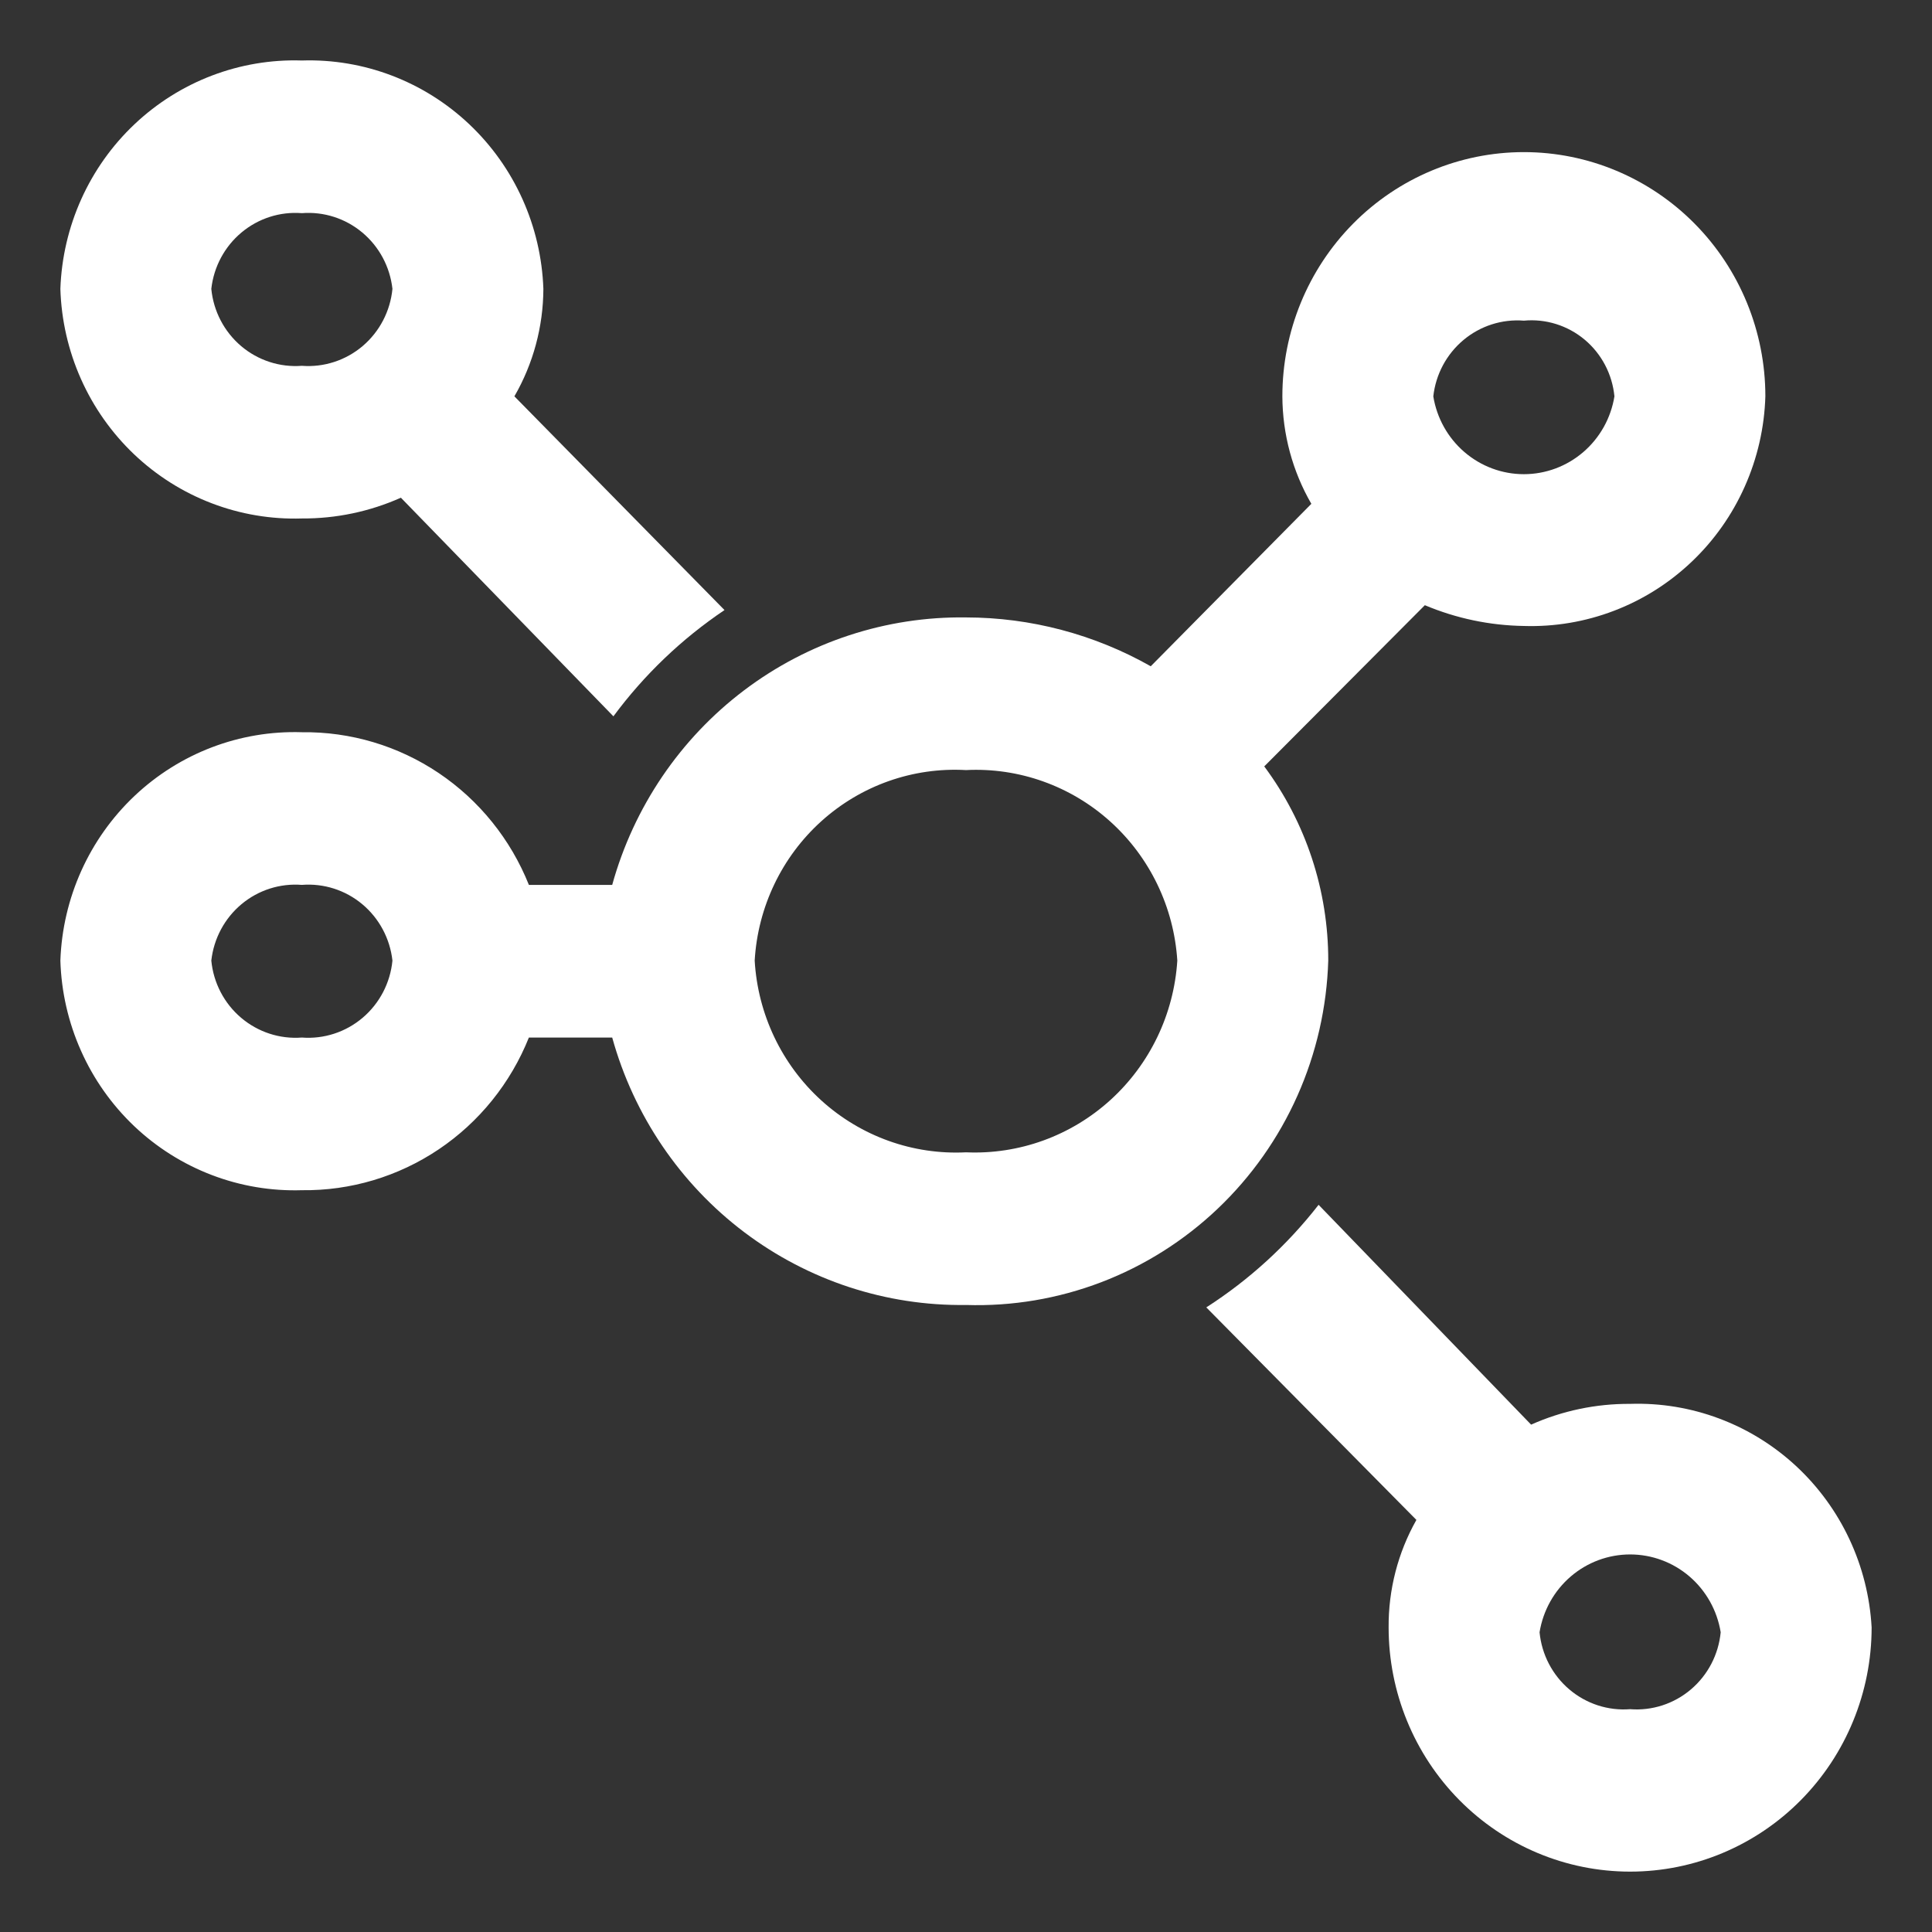
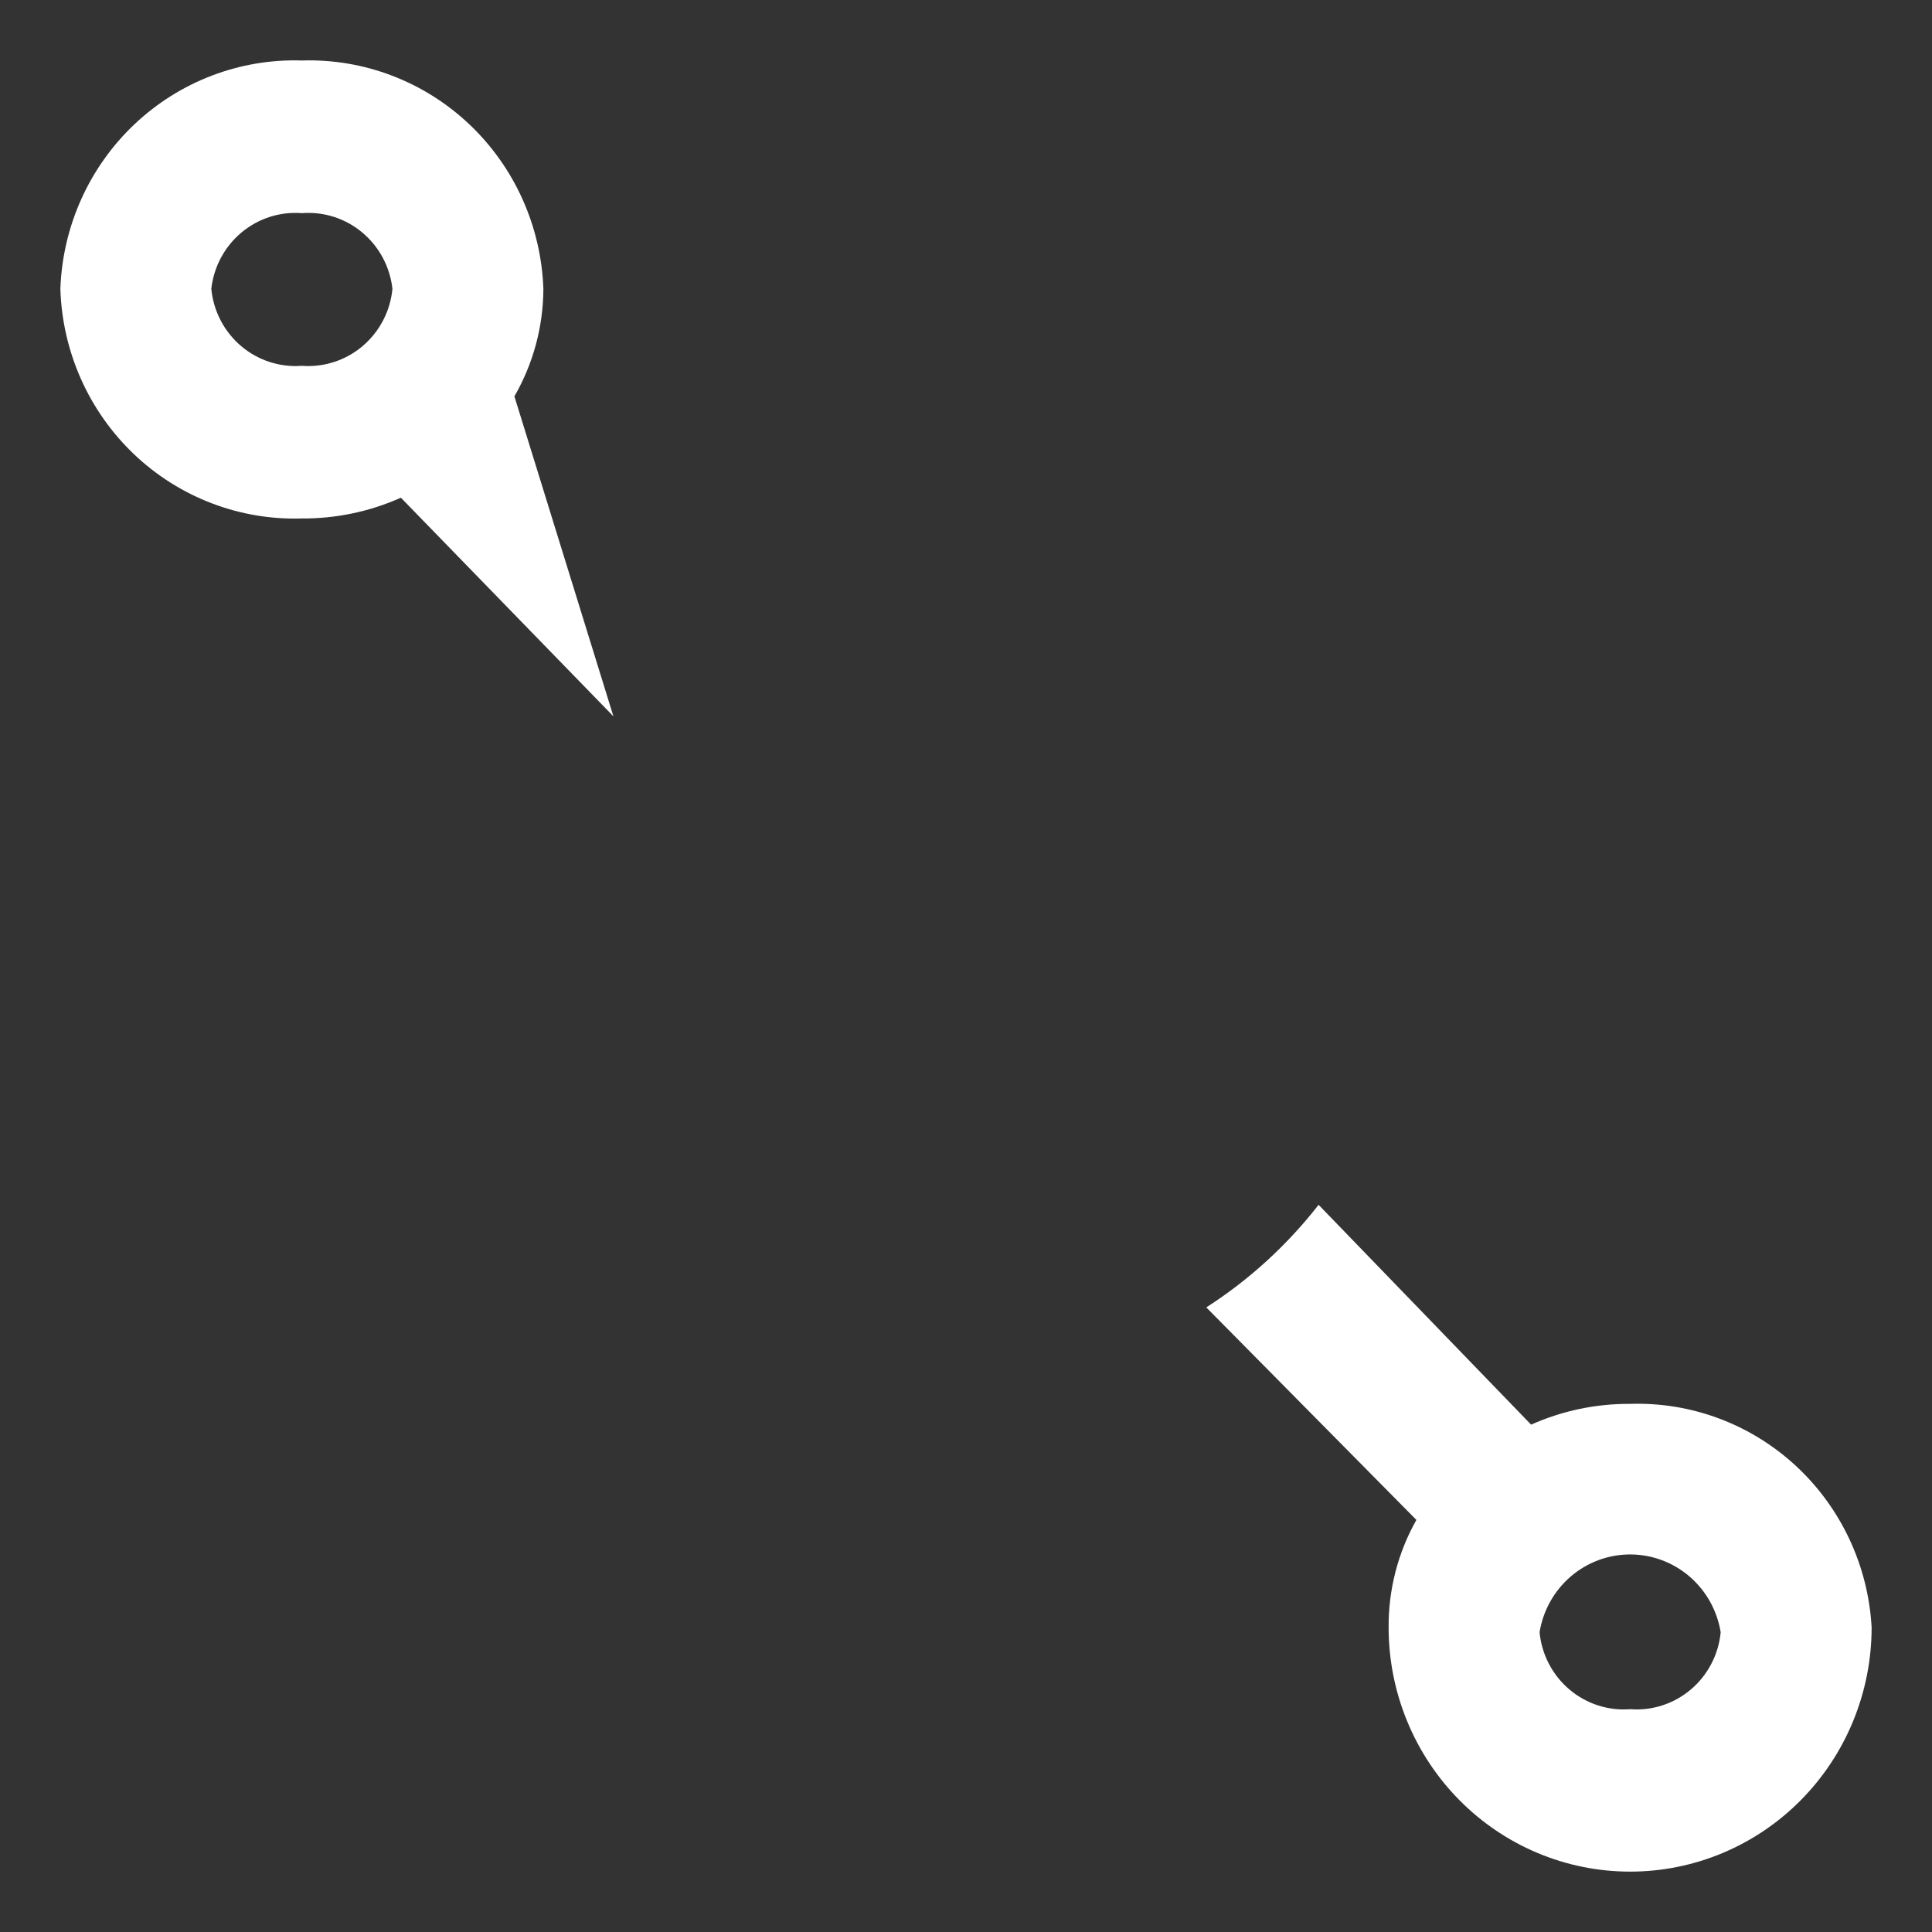
<svg xmlns="http://www.w3.org/2000/svg" width="64" height="64" viewBox="0 0 64 64" fill="none">
  <rect x="0" y="0" width="64" height="64" fill="#333333" stroke="none" />
-   <path d="M44 31.821C44.003 29.501 43.259 27.243 41.88 25.388L47.2 20.048C48.24 20.486 49.353 20.719 50.48 20.736C51.499 20.768 52.515 20.597 53.468 20.232C54.422 19.868 55.295 19.316 56.038 18.61C56.782 17.904 57.38 17.056 57.798 16.116C58.217 15.176 58.449 14.161 58.48 13.13C58.48 10.984 57.637 8.926 56.137 7.409C54.637 5.892 52.602 5.039 50.48 5.039C48.358 5.039 46.323 5.892 44.823 7.409C43.323 8.926 42.48 10.984 42.48 13.13C42.485 14.382 42.816 15.61 43.44 16.69L38.12 22.071C36.25 21.012 34.143 20.455 32 20.453C29.354 20.416 26.77 21.265 24.65 22.867C22.531 24.469 20.994 26.735 20.28 29.313H17.52C16.916 27.802 15.875 26.511 14.533 25.608C13.191 24.706 11.611 24.235 10 24.256C7.948 24.19 5.955 24.949 4.455 26.367C2.956 27.785 2.073 29.746 2 31.821C2.031 32.852 2.263 33.866 2.682 34.806C3.1 35.747 3.699 36.594 4.441 37.301C5.184 38.007 6.058 38.558 7.012 38.923C7.965 39.288 8.981 39.459 10 39.427C11.611 39.448 13.191 38.976 14.533 38.074C15.875 37.172 16.916 35.88 17.52 34.37H20.28C20.994 36.947 22.531 39.213 24.65 40.815C26.77 42.417 29.354 43.266 32 43.229C33.529 43.278 35.052 43.021 36.483 42.474C37.913 41.927 39.223 41.1 40.338 40.04C41.452 38.981 42.349 37.71 42.978 36.299C43.606 34.889 43.953 33.367 44 31.821ZM50.48 10.622C51.206 10.554 51.929 10.78 52.492 11.25C53.054 11.72 53.409 12.396 53.48 13.13C53.363 13.85 52.998 14.504 52.448 14.976C51.899 15.448 51.201 15.708 50.48 15.708C49.759 15.708 49.061 15.448 48.512 14.976C47.962 14.504 47.597 13.85 47.48 13.13C47.561 12.4 47.919 11.731 48.479 11.263C49.038 10.795 49.756 10.565 50.48 10.622ZM10 34.37C9.27 34.426 8.547 34.191 7.986 33.714C7.425 33.238 7.071 32.558 7 31.821C7.081 31.091 7.439 30.421 7.999 29.953C8.558 29.485 9.276 29.256 10 29.313C10.724 29.256 11.442 29.485 12.001 29.953C12.561 30.421 12.919 31.091 13 31.821C12.929 32.558 12.575 33.238 12.014 33.714C11.453 34.191 10.73 34.426 10 34.37ZM32 38.172C30.241 38.261 28.519 37.643 27.208 36.454C25.897 35.264 25.103 33.599 25 31.821C25.103 30.046 25.898 28.385 27.21 27.202C28.522 26.019 30.245 25.41 32 25.51C33.752 25.421 35.469 26.033 36.779 27.214C38.089 28.395 38.887 30.05 39 31.821C38.887 33.595 38.09 35.254 36.782 36.441C35.473 37.629 33.756 38.25 32 38.172Z" fill="white" />
-   <path d="M10 17.175C11.129 17.182 12.247 16.948 13.28 16.487L20.32 23.729C21.339 22.352 22.584 21.162 24 20.209L17.04 13.129C17.664 12.049 17.995 10.821 18 9.569C17.927 7.494 17.044 5.533 15.545 4.116C14.045 2.698 12.052 1.938 10 2.004C7.948 1.938 5.955 2.698 4.455 4.116C2.956 5.533 2.073 7.494 2 9.569C2.031 10.6 2.263 11.614 2.682 12.555C3.1 13.495 3.699 14.342 4.441 15.049C5.184 15.755 6.058 16.307 7.012 16.671C7.965 17.036 8.981 17.207 10 17.175ZM10 7.061C10.724 7.004 11.442 7.234 12.001 7.702C12.561 8.17 12.919 8.839 13 9.569C12.929 10.306 12.575 10.986 12.014 11.463C11.453 11.939 10.73 12.174 10 12.118C9.27 12.174 8.547 11.939 7.986 11.463C7.425 10.986 7.071 10.306 7 9.569C7.081 8.839 7.439 8.17 7.999 7.702C8.558 7.234 9.276 7.004 10 7.061ZM54 46.505C52.871 46.498 51.753 46.732 50.72 47.193L43.68 39.911C42.638 41.248 41.381 42.397 39.96 43.309L46.92 50.349C46.308 51.433 45.991 52.661 46 53.909C46 56.055 46.843 58.113 48.343 59.63C49.843 61.148 51.878 62 54 62C56.122 62 58.157 61.148 59.657 59.63C61.157 58.113 62 56.055 62 53.909C61.886 51.863 60.986 49.943 59.491 48.559C57.996 47.176 56.025 46.439 54 46.505ZM54 56.619C53.27 56.676 52.547 56.441 51.986 55.964C51.425 55.488 51.071 54.808 51 54.071C51.117 53.351 51.482 52.697 52.032 52.224C52.581 51.752 53.279 51.493 54 51.493C54.721 51.493 55.419 51.752 55.968 52.224C56.518 52.697 56.883 53.351 57 54.071C56.929 54.808 56.575 55.488 56.014 55.964C55.453 56.441 54.73 56.676 54 56.619Z" fill="white" />
+   <path d="M10 17.175C11.129 17.182 12.247 16.948 13.28 16.487L20.32 23.729L17.04 13.129C17.664 12.049 17.995 10.821 18 9.569C17.927 7.494 17.044 5.533 15.545 4.116C14.045 2.698 12.052 1.938 10 2.004C7.948 1.938 5.955 2.698 4.455 4.116C2.956 5.533 2.073 7.494 2 9.569C2.031 10.6 2.263 11.614 2.682 12.555C3.1 13.495 3.699 14.342 4.441 15.049C5.184 15.755 6.058 16.307 7.012 16.671C7.965 17.036 8.981 17.207 10 17.175ZM10 7.061C10.724 7.004 11.442 7.234 12.001 7.702C12.561 8.17 12.919 8.839 13 9.569C12.929 10.306 12.575 10.986 12.014 11.463C11.453 11.939 10.73 12.174 10 12.118C9.27 12.174 8.547 11.939 7.986 11.463C7.425 10.986 7.071 10.306 7 9.569C7.081 8.839 7.439 8.17 7.999 7.702C8.558 7.234 9.276 7.004 10 7.061ZM54 46.505C52.871 46.498 51.753 46.732 50.72 47.193L43.68 39.911C42.638 41.248 41.381 42.397 39.96 43.309L46.92 50.349C46.308 51.433 45.991 52.661 46 53.909C46 56.055 46.843 58.113 48.343 59.63C49.843 61.148 51.878 62 54 62C56.122 62 58.157 61.148 59.657 59.63C61.157 58.113 62 56.055 62 53.909C61.886 51.863 60.986 49.943 59.491 48.559C57.996 47.176 56.025 46.439 54 46.505ZM54 56.619C53.27 56.676 52.547 56.441 51.986 55.964C51.425 55.488 51.071 54.808 51 54.071C51.117 53.351 51.482 52.697 52.032 52.224C52.581 51.752 53.279 51.493 54 51.493C54.721 51.493 55.419 51.752 55.968 52.224C56.518 52.697 56.883 53.351 57 54.071C56.929 54.808 56.575 55.488 56.014 55.964C55.453 56.441 54.73 56.676 54 56.619Z" fill="white" />
</svg>